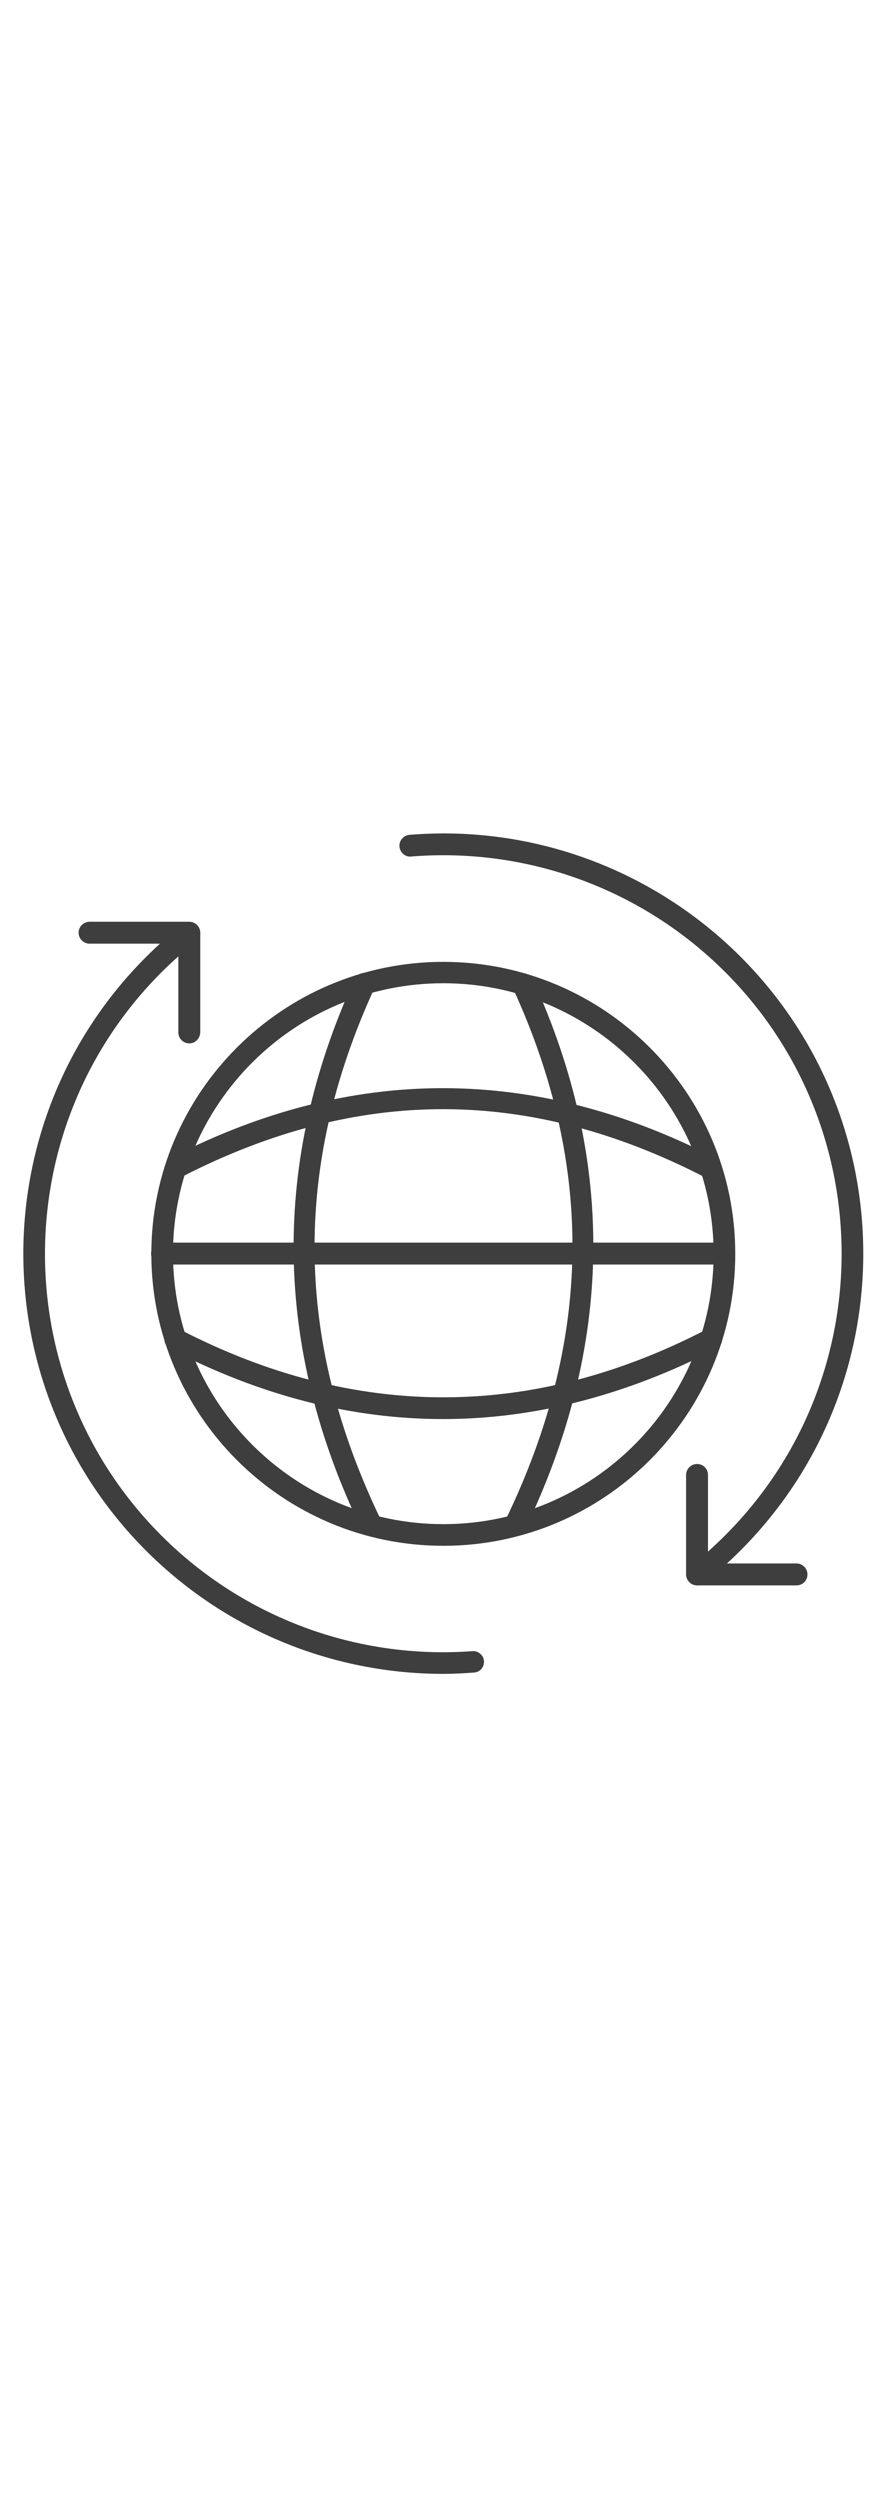
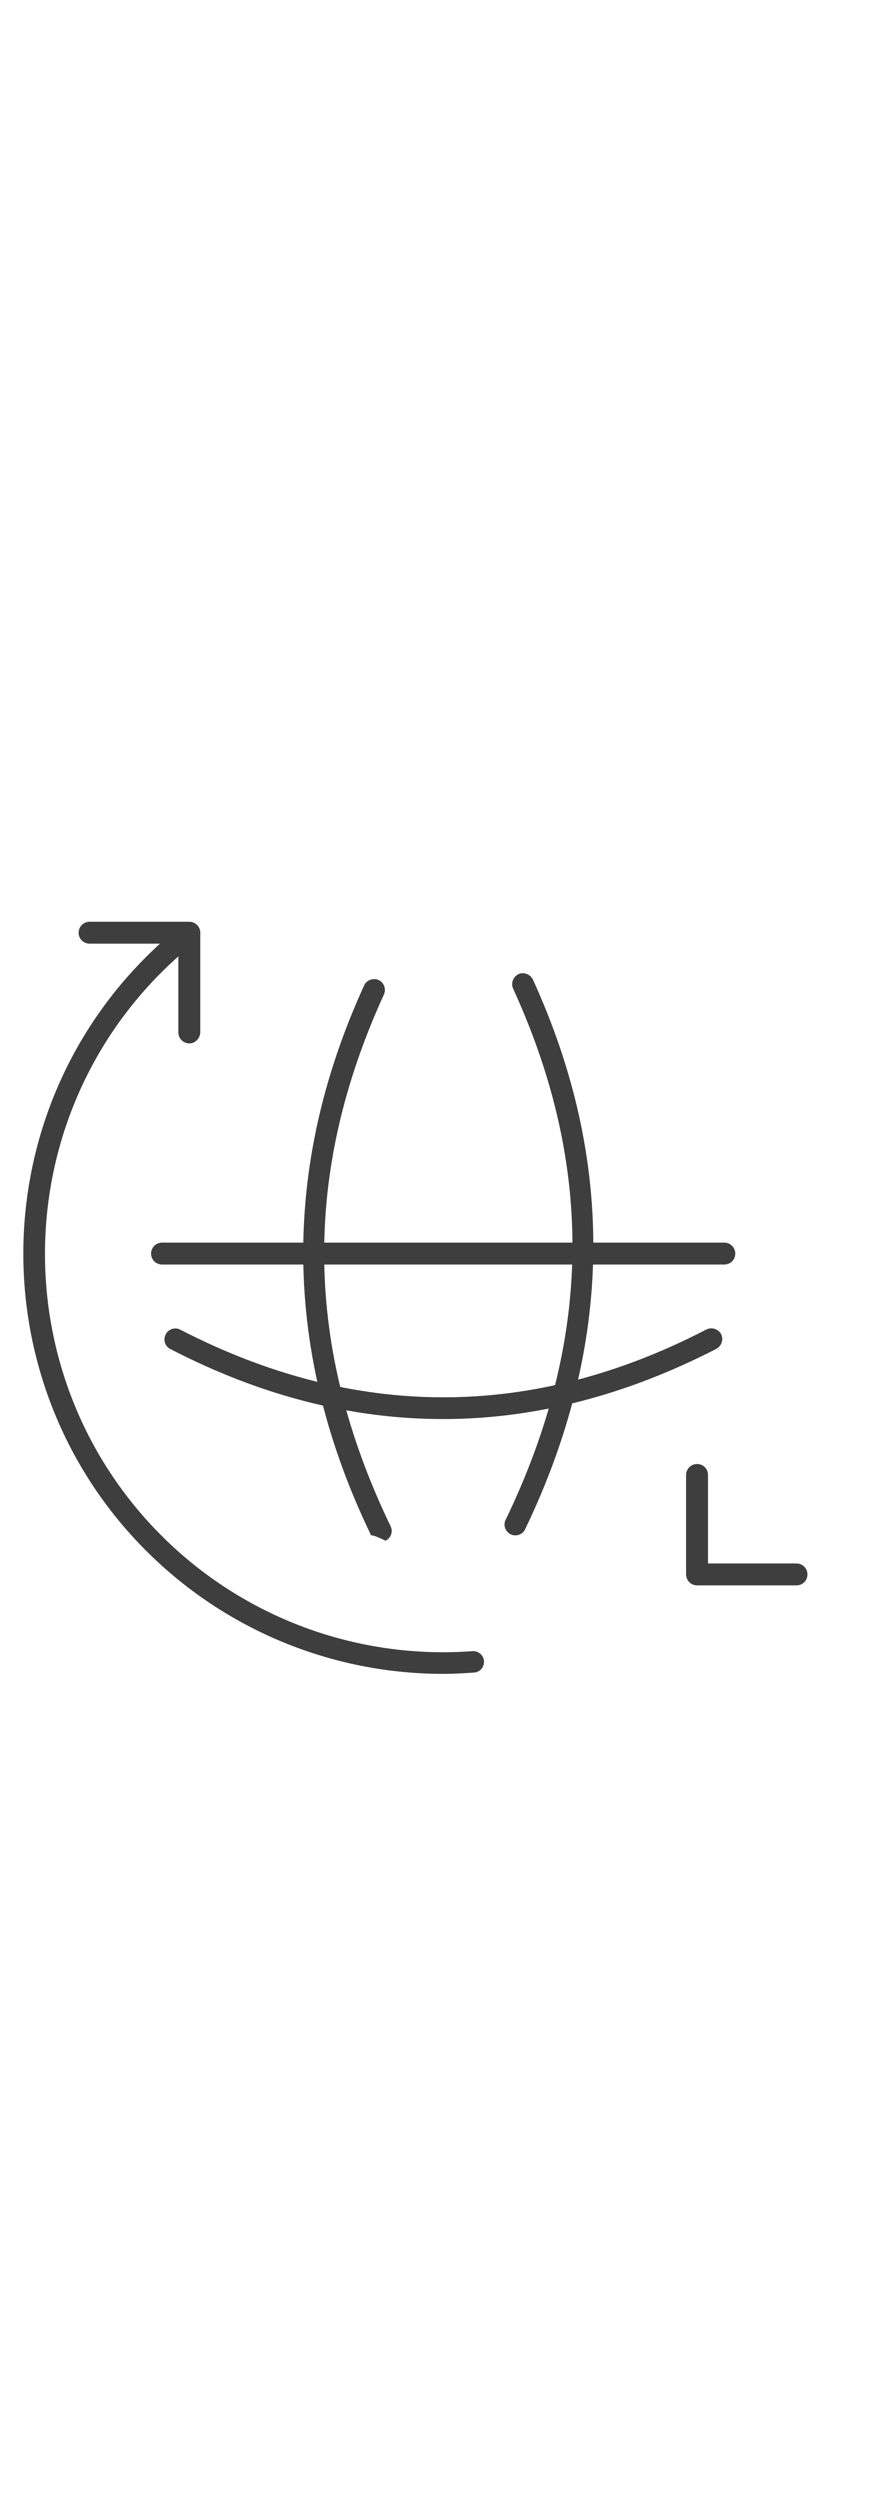
<svg xmlns="http://www.w3.org/2000/svg" width="120px" id="Ebene_1" x="0px" y="0px" viewBox="0 0 331 339" style="enable-background:new 0 0 331 339;" xml:space="preserve">
  <style type="text/css">	.st0{fill:#3e3e3e;}</style>
  <g>
    <g>
      <g>
-         <path class="st0" d="M165.8,280.1c-60.2,0-109.2-49-109.2-109.2s49-109.2,109.2-109.2S275,110.6,275,170.9S226,280.1,165.8,280.1    z M165.8,69.7c-55.8,0-101.1,45.4-101.1,101.1S110,272,165.8,272s101.1-45.4,101.1-101.1S221.5,69.7,165.8,69.7z" />
-       </g>
+         </g>
      <g>
        <path class="st0" d="M270.9,174.9H60.6c-2.2,0-4.1-1.8-4.1-4.1c0-2.2,1.8-4.1,4.1-4.1h210.3c2.2,0,4.1,1.8,4.1,4.1    C275,173.1,273.2,174.9,270.9,174.9z" />
      </g>
      <g>
        <g>
-           <path class="st0" d="M265.1,142.6c-0.6,0-1.3-0.1-1.8-0.5c-65.6-33.7-129.4-33.7-194.9-0.2c-2,1-4.4,0.2-5.5-1.8     c-1-2-0.2-4.4,1.8-5.5c67.1-34.3,135.2-34.2,202.3,0.2c2,1,2.8,3.5,1.8,5.5C268,141.8,266.6,142.6,265.1,142.6z" />
-         </g>
+           </g>
        <g>
          <path class="st0" d="M165.7,232.7c-34.1,0-68.2-8.7-102-26.2c-2-1-2.8-3.5-1.7-5.5c1-2,3.5-2.8,5.5-1.7     c65.3,33.7,131.5,33.7,196.7-0.1c2-1,4.4-0.2,5.5,1.7c1,2,0.2,4.4-1.7,5.5C234,223.9,199.8,232.7,165.7,232.7z" />
        </g>
      </g>
      <g>
        <g>
          <path class="st0" d="M192.8,276.2c-0.6,0-1.2-0.1-1.8-0.4c-2-1-2.9-3.4-1.9-5.4c32.4-67.1,33.3-132.1,2.8-198.7     c-0.9-2,0-4.4,2-5.4c2-0.9,4.4,0,5.4,2c31.1,68,30.1,137.1-2.9,205.6C195.8,275.3,194.3,276.2,192.8,276.2z" />
        </g>
        <g>
-           <path class="st0" d="M138.8,276.2c-1.5,0-3-0.8-3.6-2.3c-33-68.3-33.8-137.5-2.6-205.7c0.9-2,3.3-2.9,5.4-2c2,0.9,2.9,3.3,2,5.4     c-30.6,66.9-29.8,131.9,2.5,198.9c1,2,0.1,4.4-1.9,5.4C139.9,276.1,139.3,276.2,138.8,276.2z" />
+           <path class="st0" d="M138.8,276.2c-33-68.3-33.8-137.5-2.6-205.7c0.9-2,3.3-2.9,5.4-2c2,0.9,2.9,3.3,2,5.4     c-30.6,66.9-29.8,131.9,2.5,198.9c1,2,0.1,4.4-1.9,5.4C139.9,276.1,139.3,276.2,138.8,276.2z" />
        </g>
      </g>
    </g>
    <g>
      <g>
        <path class="st0" d="M165.8,328c-41.6,0-81.5-16.4-111.1-46C-6.6,220.7-6.6,121,54.7,59.8c4.3-4.3,8.9-8.4,13.6-12.1    c1.8-1.4,4.3-1.1,5.7,0.7c1.4,1.8,1.1,4.3-0.7,5.7c-4.5,3.6-8.8,7.4-12.9,11.5c-58.1,58.1-58.1,152.6,0,210.7    c30.6,30.6,73,46.4,116.3,43.2c2.1-0.2,4.2,1.5,4.3,3.7c0.2,2.2-1.5,4.2-3.7,4.3C173.4,327.8,169.6,328,165.8,328z" />
      </g>
      <g>
-         <path class="st0" d="M260.8,294.9c-1.2,0-2.4-0.5-3.2-1.5c-1.4-1.8-1.1-4.3,0.7-5.7c4.5-3.5,8.8-7.4,12.9-11.5    c58.1-58.1,58.1-152.6,0-210.7c-30.9-30.9-73.7-46.7-117.4-43.2c-2.2,0.3-4.2-1.5-4.4-3.7c-0.2-2.2,1.5-4.2,3.7-4.4    c46-3.8,91.1,12.9,123.8,45.5c61.3,61.3,61.3,160.9,0,222.2c-4.3,4.3-8.9,8.4-13.6,12.1C262.5,294.7,261.6,294.9,260.8,294.9z" />
-       </g>
+         </g>
      <g>
        <path class="st0" d="M297.9,294.9h-37.2c-2.2,0-4.1-1.8-4.1-4.1v-37.2c0-2.2,1.8-4.1,4.1-4.1s4.1,1.8,4.1,4.1v33.1h33.1    c2.2,0,4.1,1.8,4.1,4.1C302,293.1,300.2,294.9,297.9,294.9z" />
      </g>
      <g>
        <path class="st0" d="M70.8,92.2c-2.2,0-4.1-1.8-4.1-4.1V54.9H33.5c-2.2,0-4.1-1.8-4.1-4.1c0-2.2,1.8-4.1,4.1-4.1h37.3    c2.2,0,4.1,1.8,4.1,4.1v37.3C74.8,90.4,73,92.2,70.8,92.2z" />
      </g>
    </g>
  </g>
</svg>